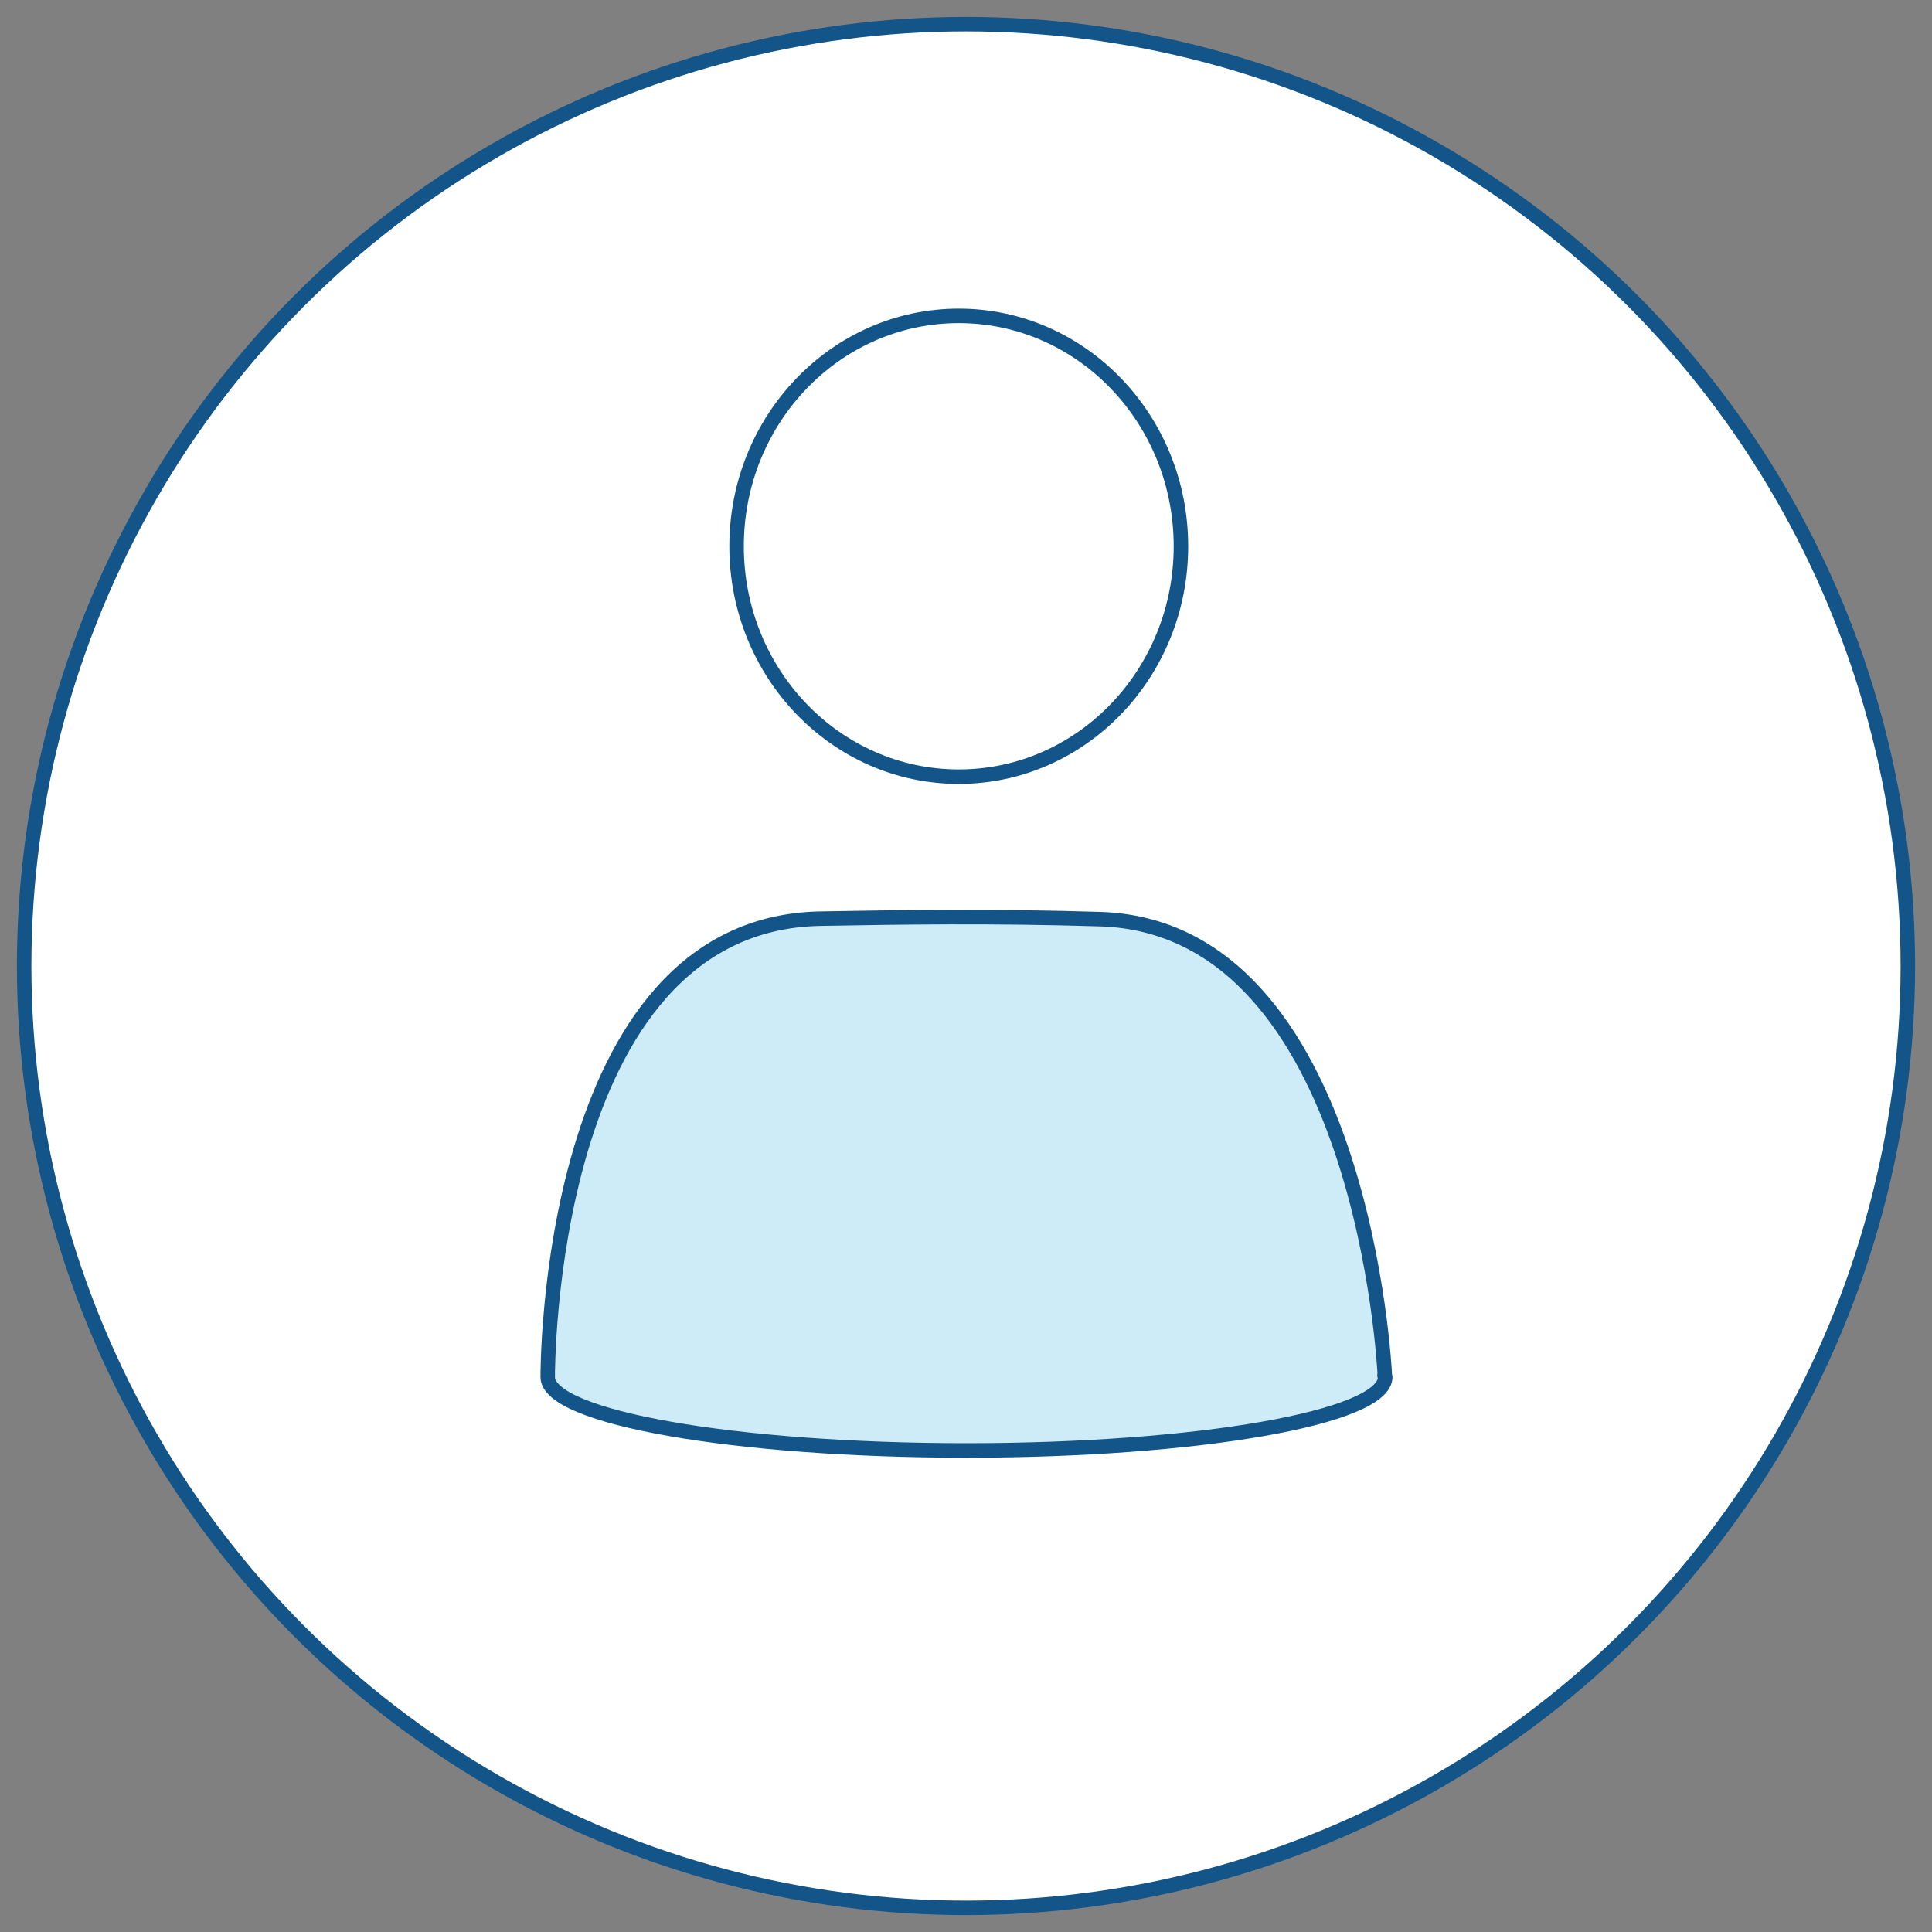
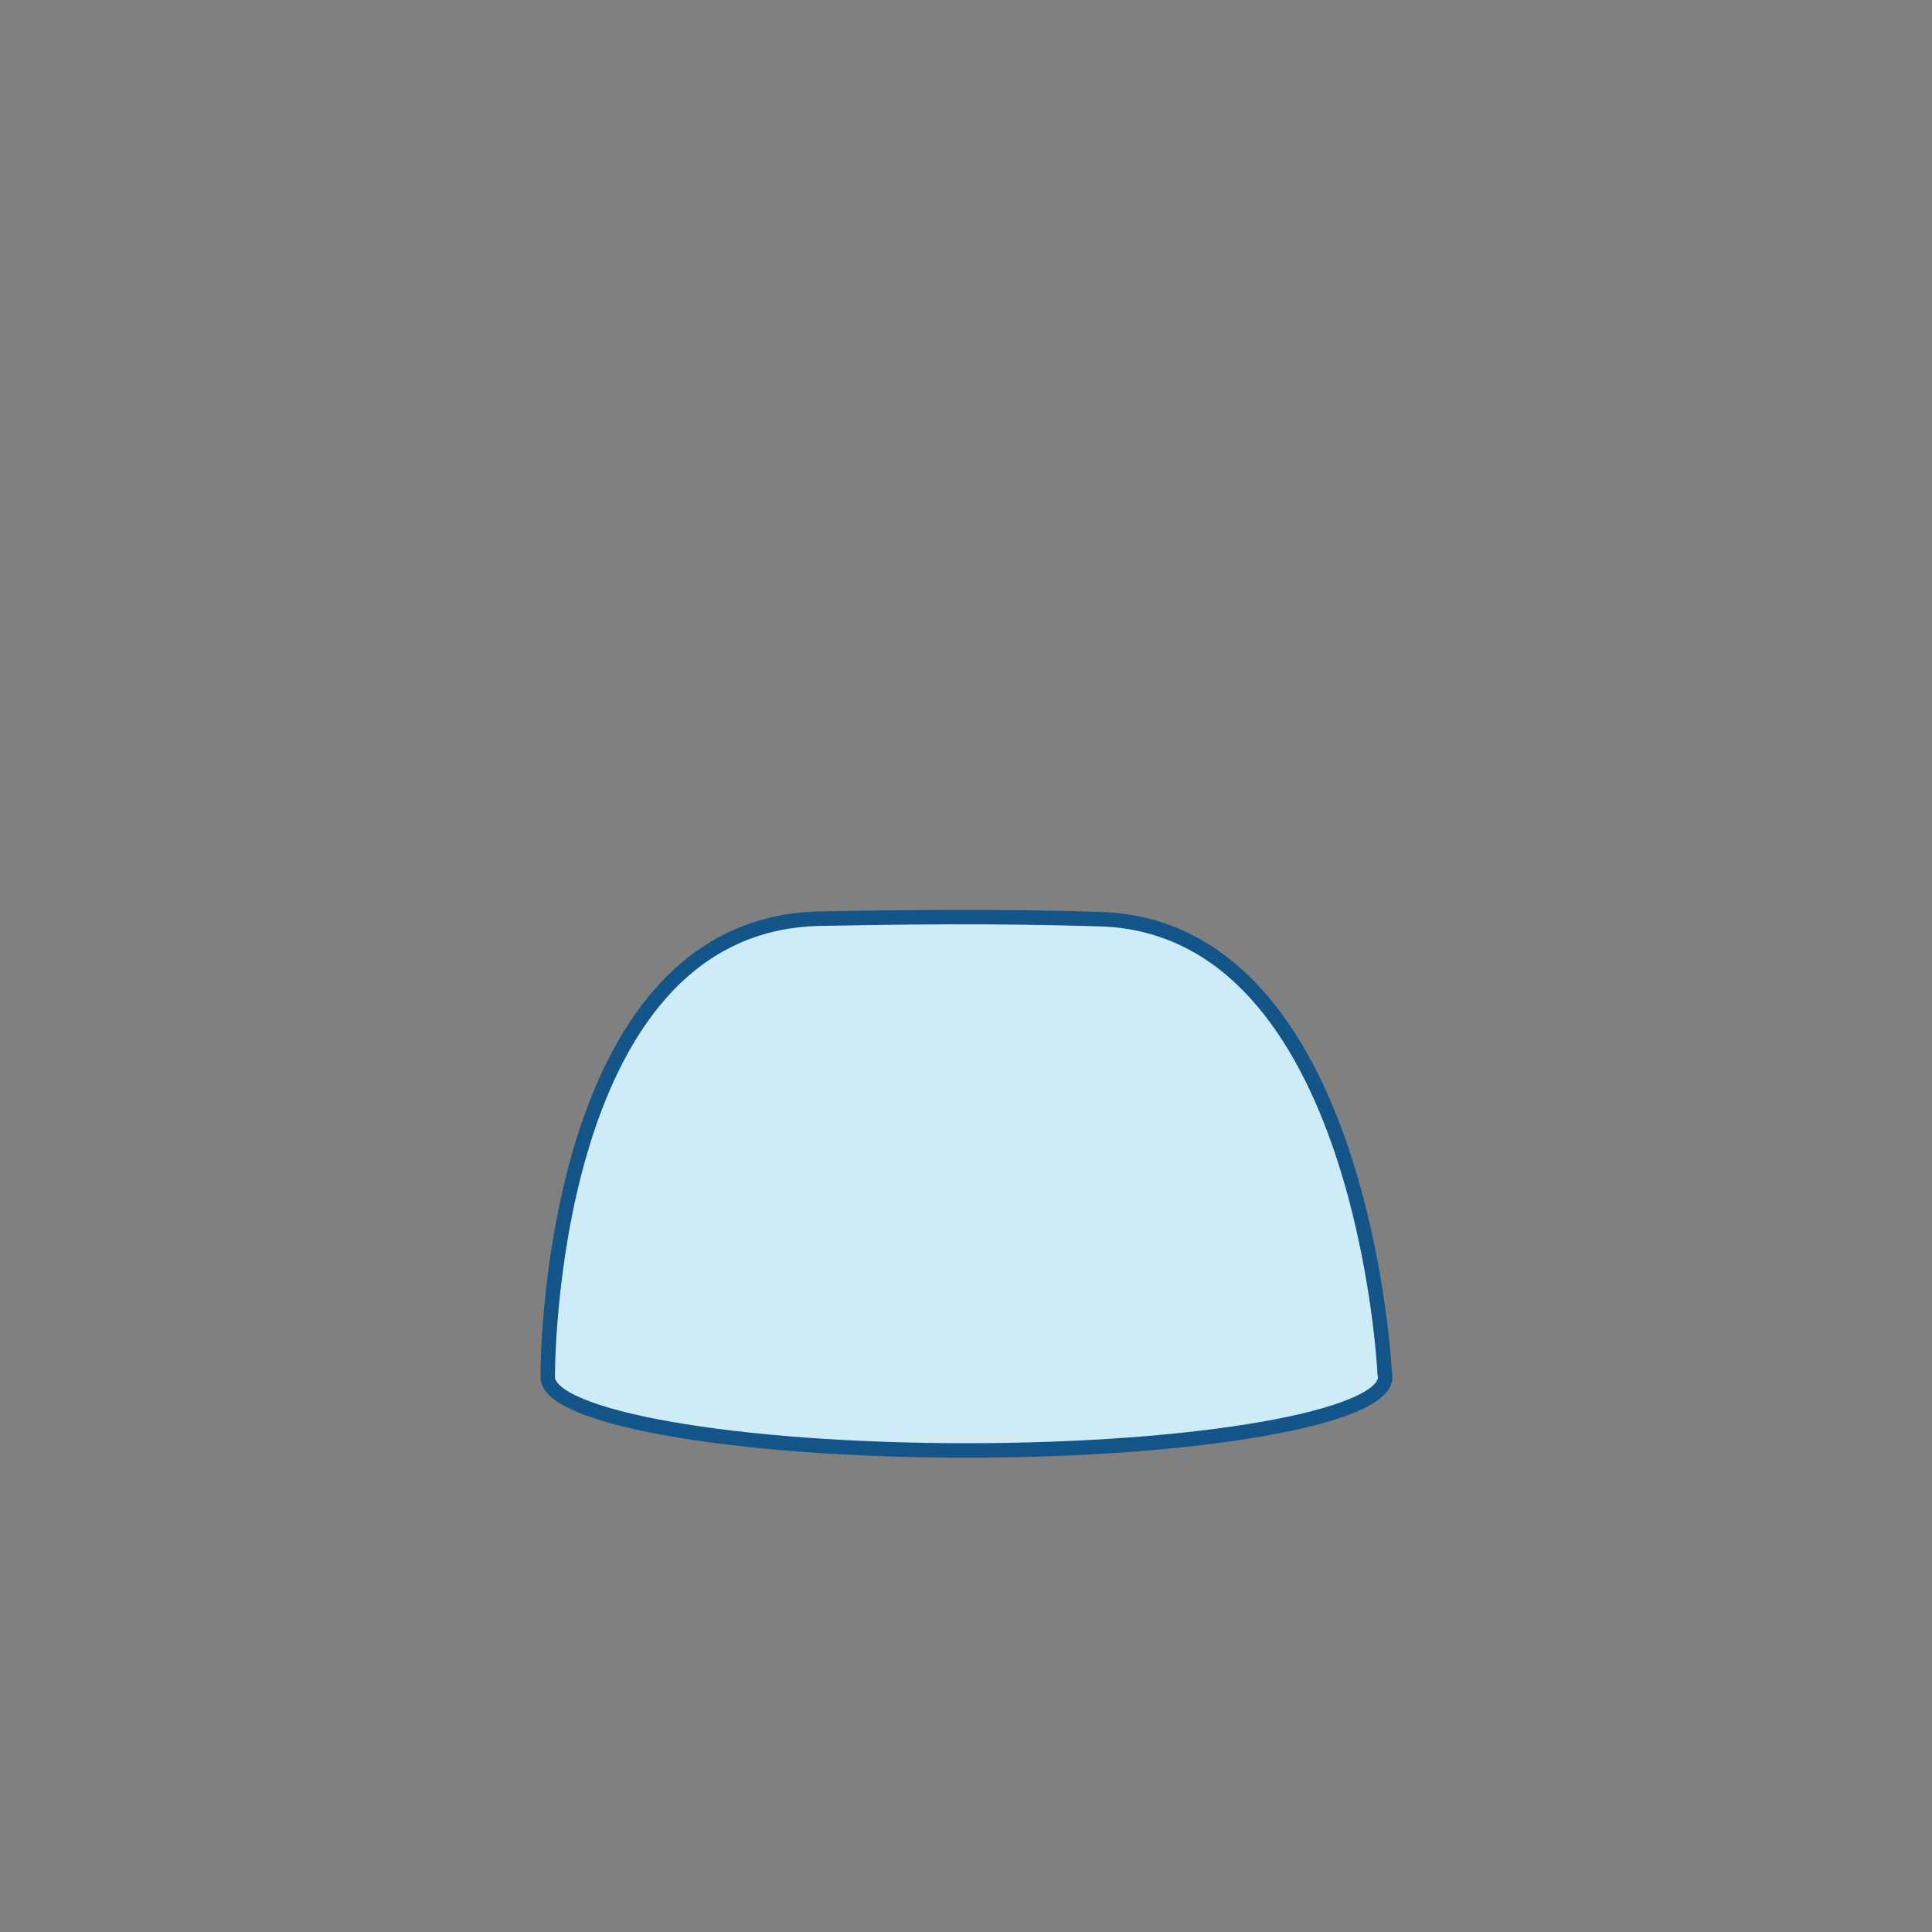
<svg xmlns="http://www.w3.org/2000/svg" version="1.1" id="Layer_2_00000127764520504959071830000001202623460099153817_" x="0px" y="0px" viewBox="0 0 400 400" style="enable-background:new 0 0 400 400;" xml:space="preserve">
  <rect x="0" y="0" width="400" height="400" fill="#808080" stroke="none" />
  <style type="text/css">
	.st0{fill:#FFFFFF;stroke:#135589;stroke-width:3;stroke-linecap:round;stroke-linejoin:round;}
	.st1{fill:#CDECF7;stroke:#135589;stroke-width:3;stroke-linecap:round;stroke-linejoin:round;}
</style>
  <g id="Layer_1-2">
    <g>
-       <circle class="st0" cx="200" cy="200" r="195" />
      <g>
-         <ellipse class="st0" cx="198.5" cy="113.1" rx="46" ry="47.7" />
-         <path class="st1" d="M286.7,284.5c0,0-4.3-92.5-58.9-94.2c-22.4-0.7-41.7-0.4-58-0.1c-57,1.1-56.4,94.9-56.4,94.9l0,0     c0,8.4,38.8,15.2,86.7,15.2s86.7-6.8,86.7-15.2C286.6,284.9,286.6,284.7,286.7,284.5L286.7,284.5L286.7,284.5z" />
+         <path class="st1" d="M286.7,284.5c0,0-4.3-92.5-58.9-94.2c-22.4-0.7-41.7-0.4-58-0.1c-57,1.1-56.4,94.9-56.4,94.9l0,0     c0,8.4,38.8,15.2,86.7,15.2s86.7-6.8,86.7-15.2L286.7,284.5L286.7,284.5z" />
      </g>
    </g>
  </g>
</svg>